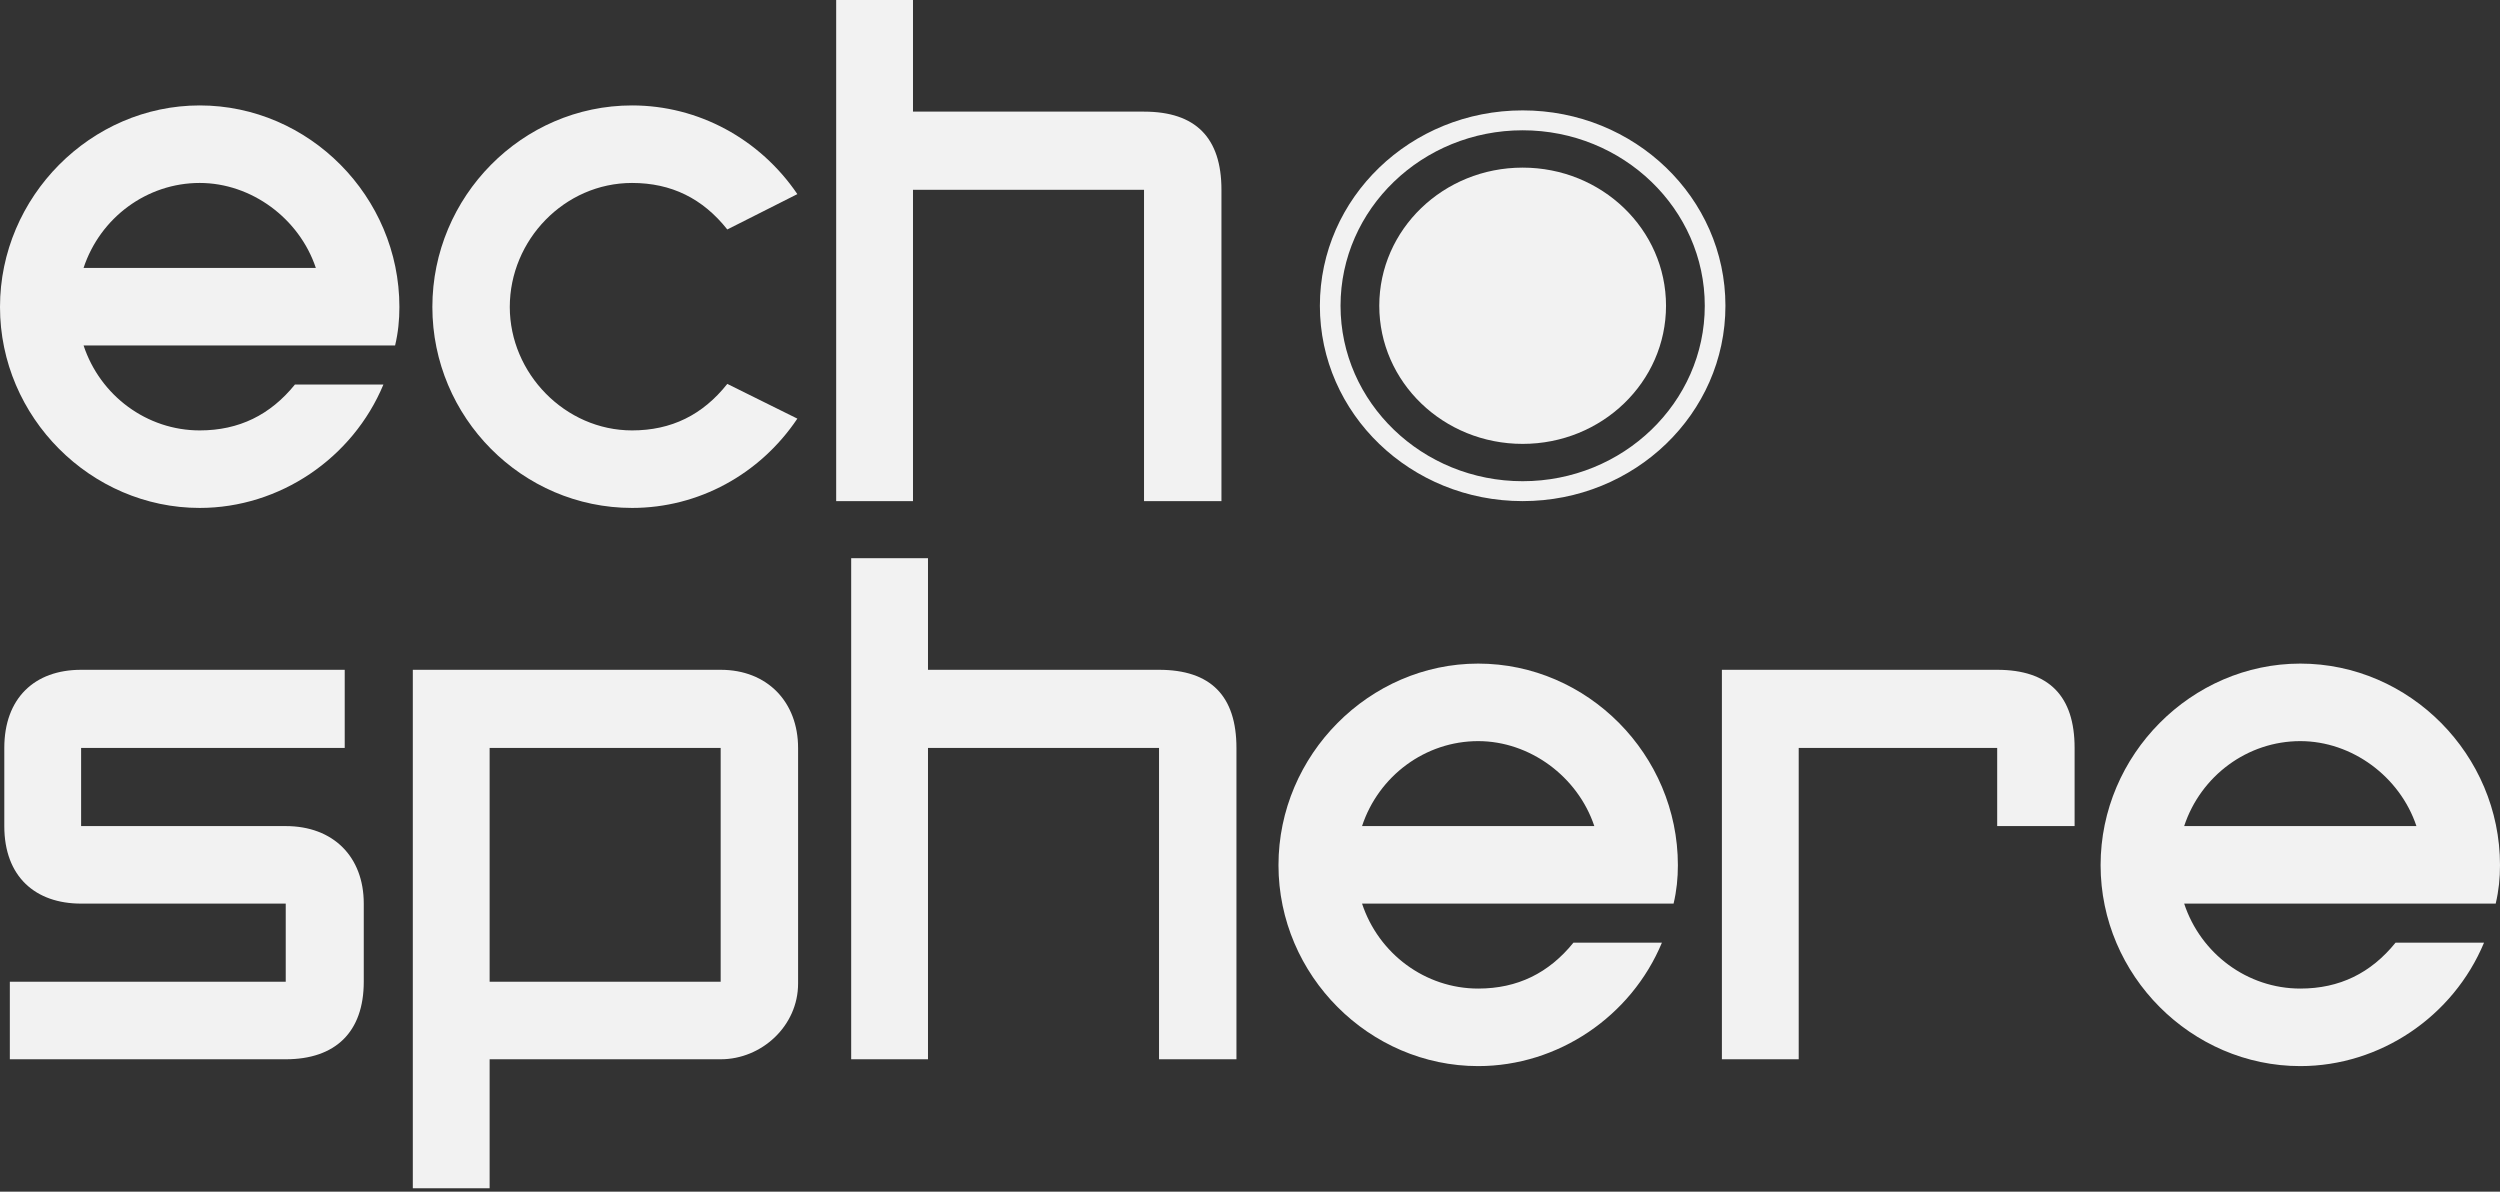
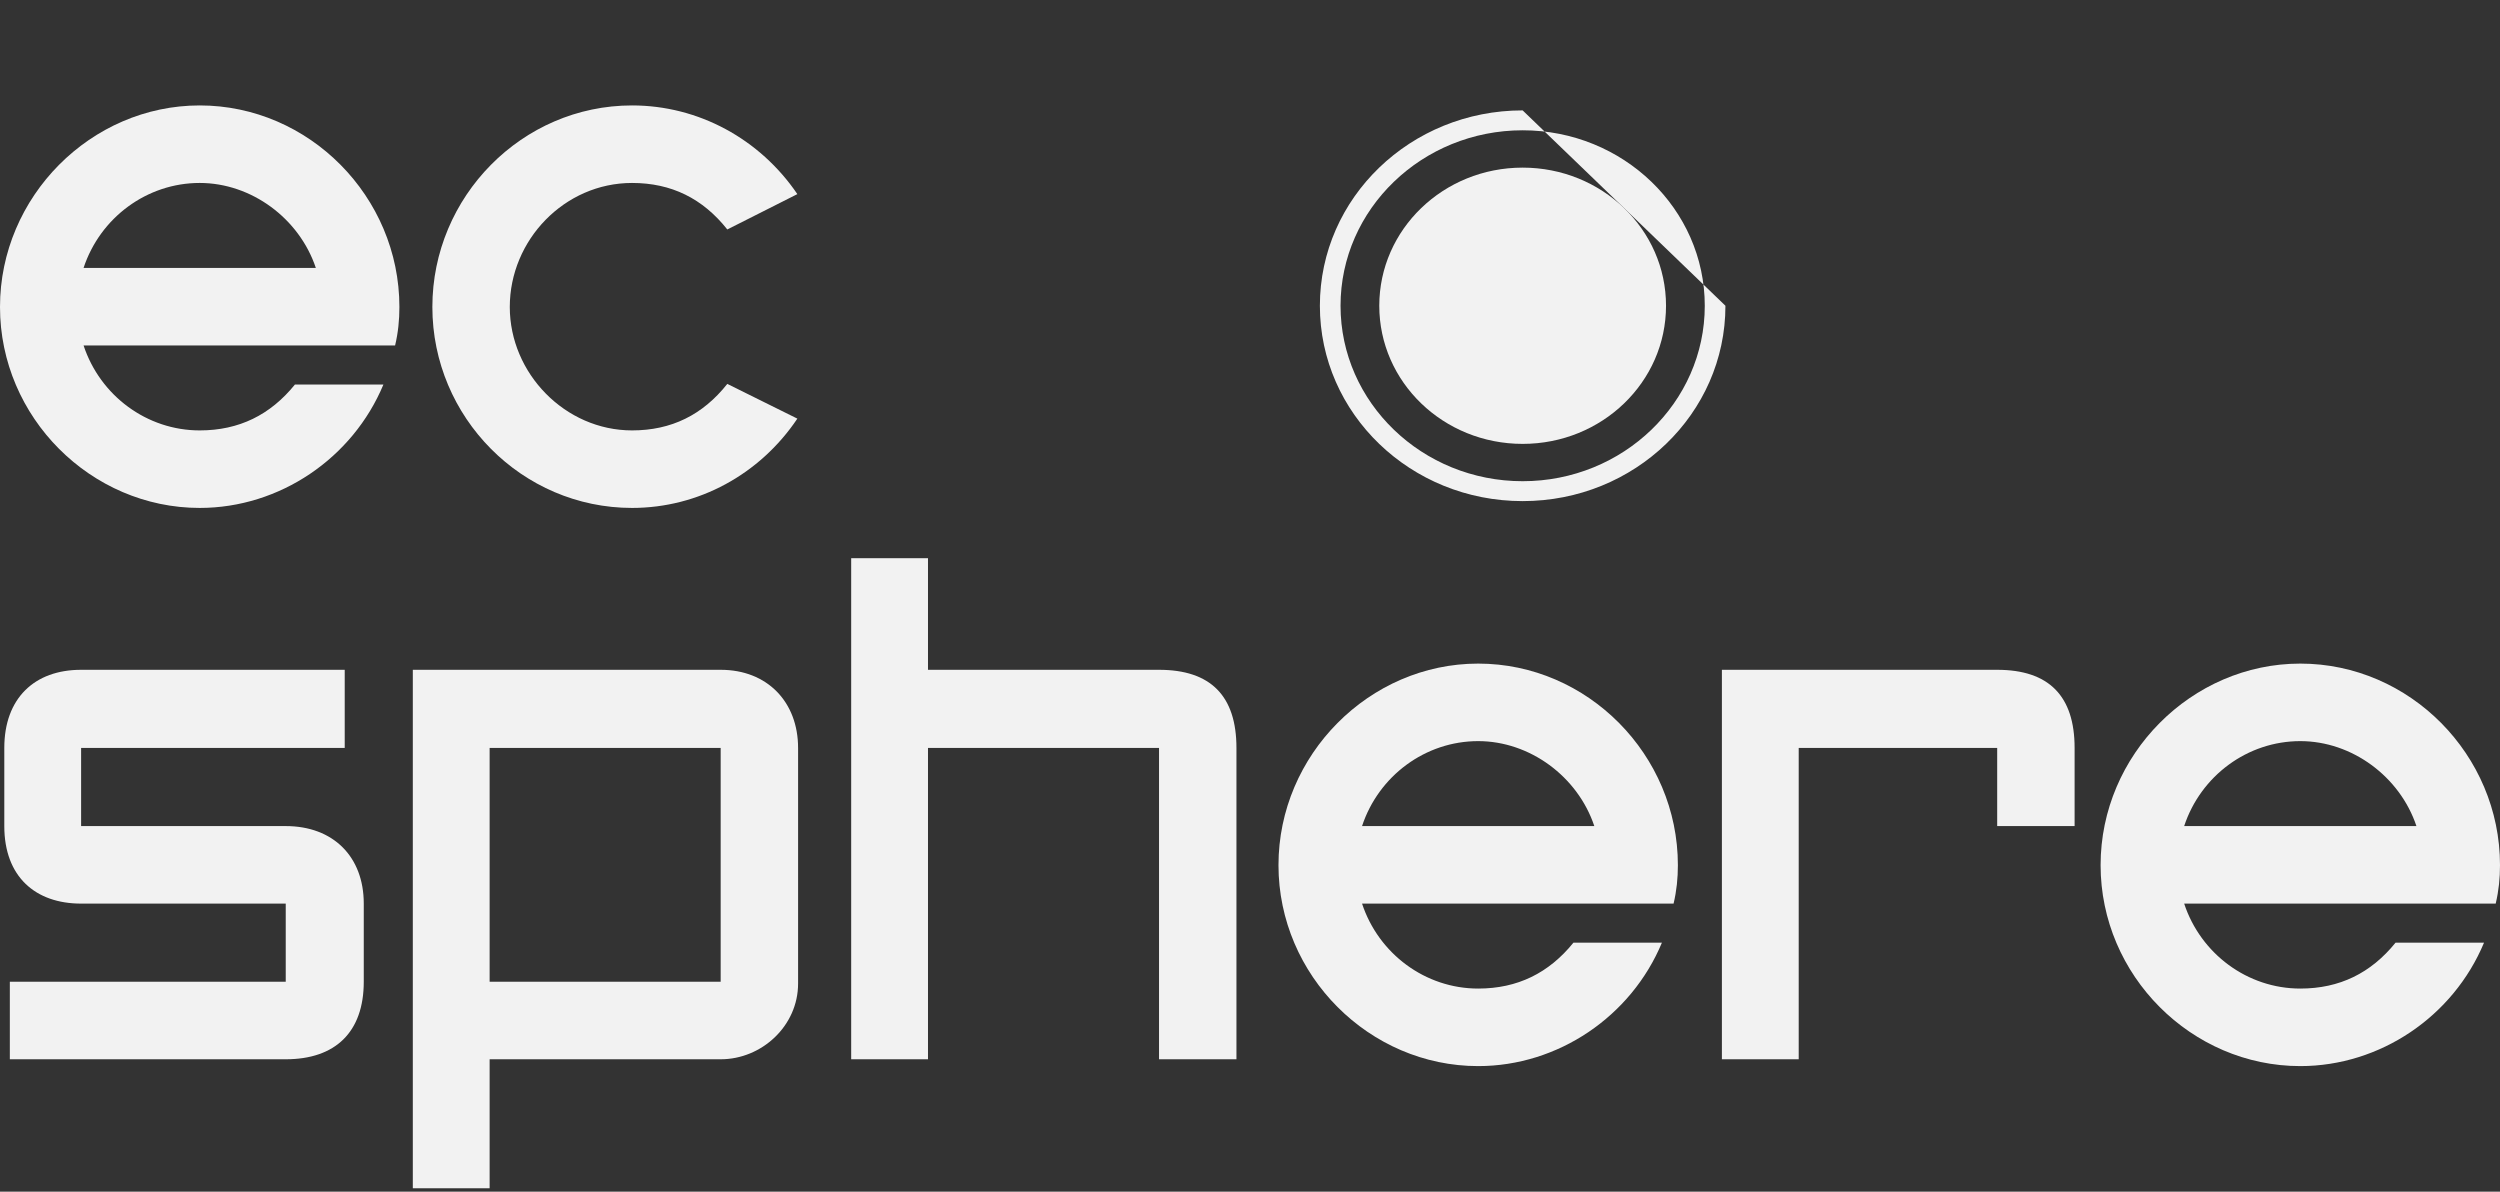
<svg xmlns="http://www.w3.org/2000/svg" width="600" height="286" viewBox="0 0 600 286" fill="none">
  <rect x="0" y="0" width="600" height="286" fill="#333333" stroke="none" />
  <path d="M95.857 73.678C95.857 76.803 95.562 79.78 94.825 82.906H20.056C24.038 94.963 35.246 103.298 47.929 103.298C57.367 103.298 64.888 99.577 70.787 92.283H92.023C84.649 109.996 67.1 121.903 47.929 121.903C21.826 121.903 0 100.172 0 73.678C0 47.184 21.826 25.303 47.929 25.303C74.179 25.303 95.857 47.184 95.857 73.678ZM20.056 64.301H75.801C71.819 52.393 60.316 43.909 47.929 43.909C35.246 43.909 24.038 52.244 20.056 64.301Z" fill="#F2F2F2" />
  <path d="M174.553 92.135L191.365 100.47C182.369 113.866 167.622 121.903 151.695 121.903C125.297 121.903 103.767 100.172 103.767 73.678C103.767 47.184 125.297 25.303 151.695 25.303C167.622 25.303 182.369 33.341 191.365 46.588L174.553 55.072C168.654 47.63 161.133 43.909 151.695 43.909C135.473 43.909 122.348 57.603 122.348 73.678C122.348 89.604 135.621 103.298 151.695 103.298C161.133 103.298 168.654 99.577 174.553 92.135Z" fill="#F2F2F2" />
-   <path d="M293.148 45.546V120.266H274.566V45.546H219.117V120.266H200.682V0H219.117V26.792H274.566C286.954 26.792 293.148 33.043 293.148 45.546Z" fill="#F2F2F2" />
  <path d="M87.304 216.866V235.62C87.304 247.676 80.52 254.226 68.575 254.226H2.36V235.62H68.575V216.866H19.466C8.553 216.866 1.032 210.465 1.032 198.26V179.506C1.032 167.598 8.258 160.752 19.466 160.752H82.732V179.506H19.466V198.26H68.575C79.93 198.26 87.304 205.554 87.304 216.866Z" fill="#F2F2F2" />
  <path d="M191.541 179.506V236.067C191.541 246.188 182.841 254.226 172.96 254.226H117.51V285.185H99.076V160.752H172.96C184.168 160.752 191.541 168.491 191.541 179.506ZM117.51 235.62H172.96V179.506H117.51V235.62Z" fill="#F2F2F2" />
  <path d="M296.748 179.506V254.226H278.167V179.506H222.717V254.226H204.283V133.96H222.717V160.752H278.167C290.554 160.752 296.748 167.003 296.748 179.506Z" fill="#F2F2F2" />
  <path d="M402.692 207.637C402.692 210.763 402.397 213.74 401.66 216.866H326.891C330.873 228.922 342.081 237.257 354.764 237.257C364.202 237.257 371.723 233.536 377.622 226.243H398.858C391.484 243.955 373.935 255.863 354.764 255.863C328.661 255.863 306.835 234.132 306.835 207.637C306.835 181.143 328.661 159.263 354.764 159.263C381.014 159.263 402.692 181.143 402.692 207.637ZM326.891 198.26H382.636C378.654 186.353 367.151 177.869 354.764 177.869C342.081 177.869 330.873 186.204 326.891 198.26Z" fill="#F2F2F2" />
  <path d="M497.905 179.506V198.26H479.324V179.506H431.69V254.226H413.256V160.752H479.324C491.711 160.752 497.905 167.003 497.905 179.506Z" fill="#F2F2F2" />
  <path d="M600 207.637C600 210.763 599.705 213.74 598.968 216.866H524.199C528.181 228.922 539.389 237.257 552.071 237.257C561.51 237.257 569.031 233.536 574.93 226.243H596.166C588.792 243.955 571.243 255.863 552.071 255.863C525.969 255.863 504.143 234.132 504.143 207.637C504.143 181.143 525.969 159.263 552.071 159.263C578.322 159.263 600 181.143 600 207.637ZM524.199 198.26H579.944C575.962 186.353 564.459 177.869 552.071 177.869C539.389 177.869 528.181 186.204 524.199 198.26Z" fill="#F2F2F2" />
-   <path fill-rule="evenodd" clip-rule="evenodd" d="M414.103 73.38C414.103 99.289 392.33 120.266 365.437 120.266C338.544 120.266 316.771 99.289 316.771 73.38C316.771 47.471 338.544 26.494 365.437 26.494C392.33 26.494 414.103 47.471 414.103 73.38ZM409.146 73.38C409.146 50.156 389.543 31.27 365.437 31.27C341.331 31.27 321.728 50.156 321.728 73.38C321.728 96.605 341.331 115.49 365.437 115.49C389.543 115.49 409.146 96.605 409.146 73.38Z" fill="#F2F2F2" />
+   <path fill-rule="evenodd" clip-rule="evenodd" d="M414.103 73.38C414.103 99.289 392.33 120.266 365.437 120.266C338.544 120.266 316.771 99.289 316.771 73.38C316.771 47.471 338.544 26.494 365.437 26.494ZM409.146 73.38C409.146 50.156 389.543 31.27 365.437 31.27C341.331 31.27 321.728 50.156 321.728 73.38C321.728 96.605 341.331 115.49 365.437 115.49C389.543 115.49 409.146 96.605 409.146 73.38Z" fill="#F2F2F2" />
  <path d="M399.846 73.381C399.846 91.705 384.456 106.532 365.437 106.532C346.418 106.532 331.027 91.705 331.027 73.381C331.027 55.058 346.418 40.23 365.437 40.23C384.456 40.23 399.846 55.058 399.846 73.381Z" fill="#F2F2F2" />
</svg>